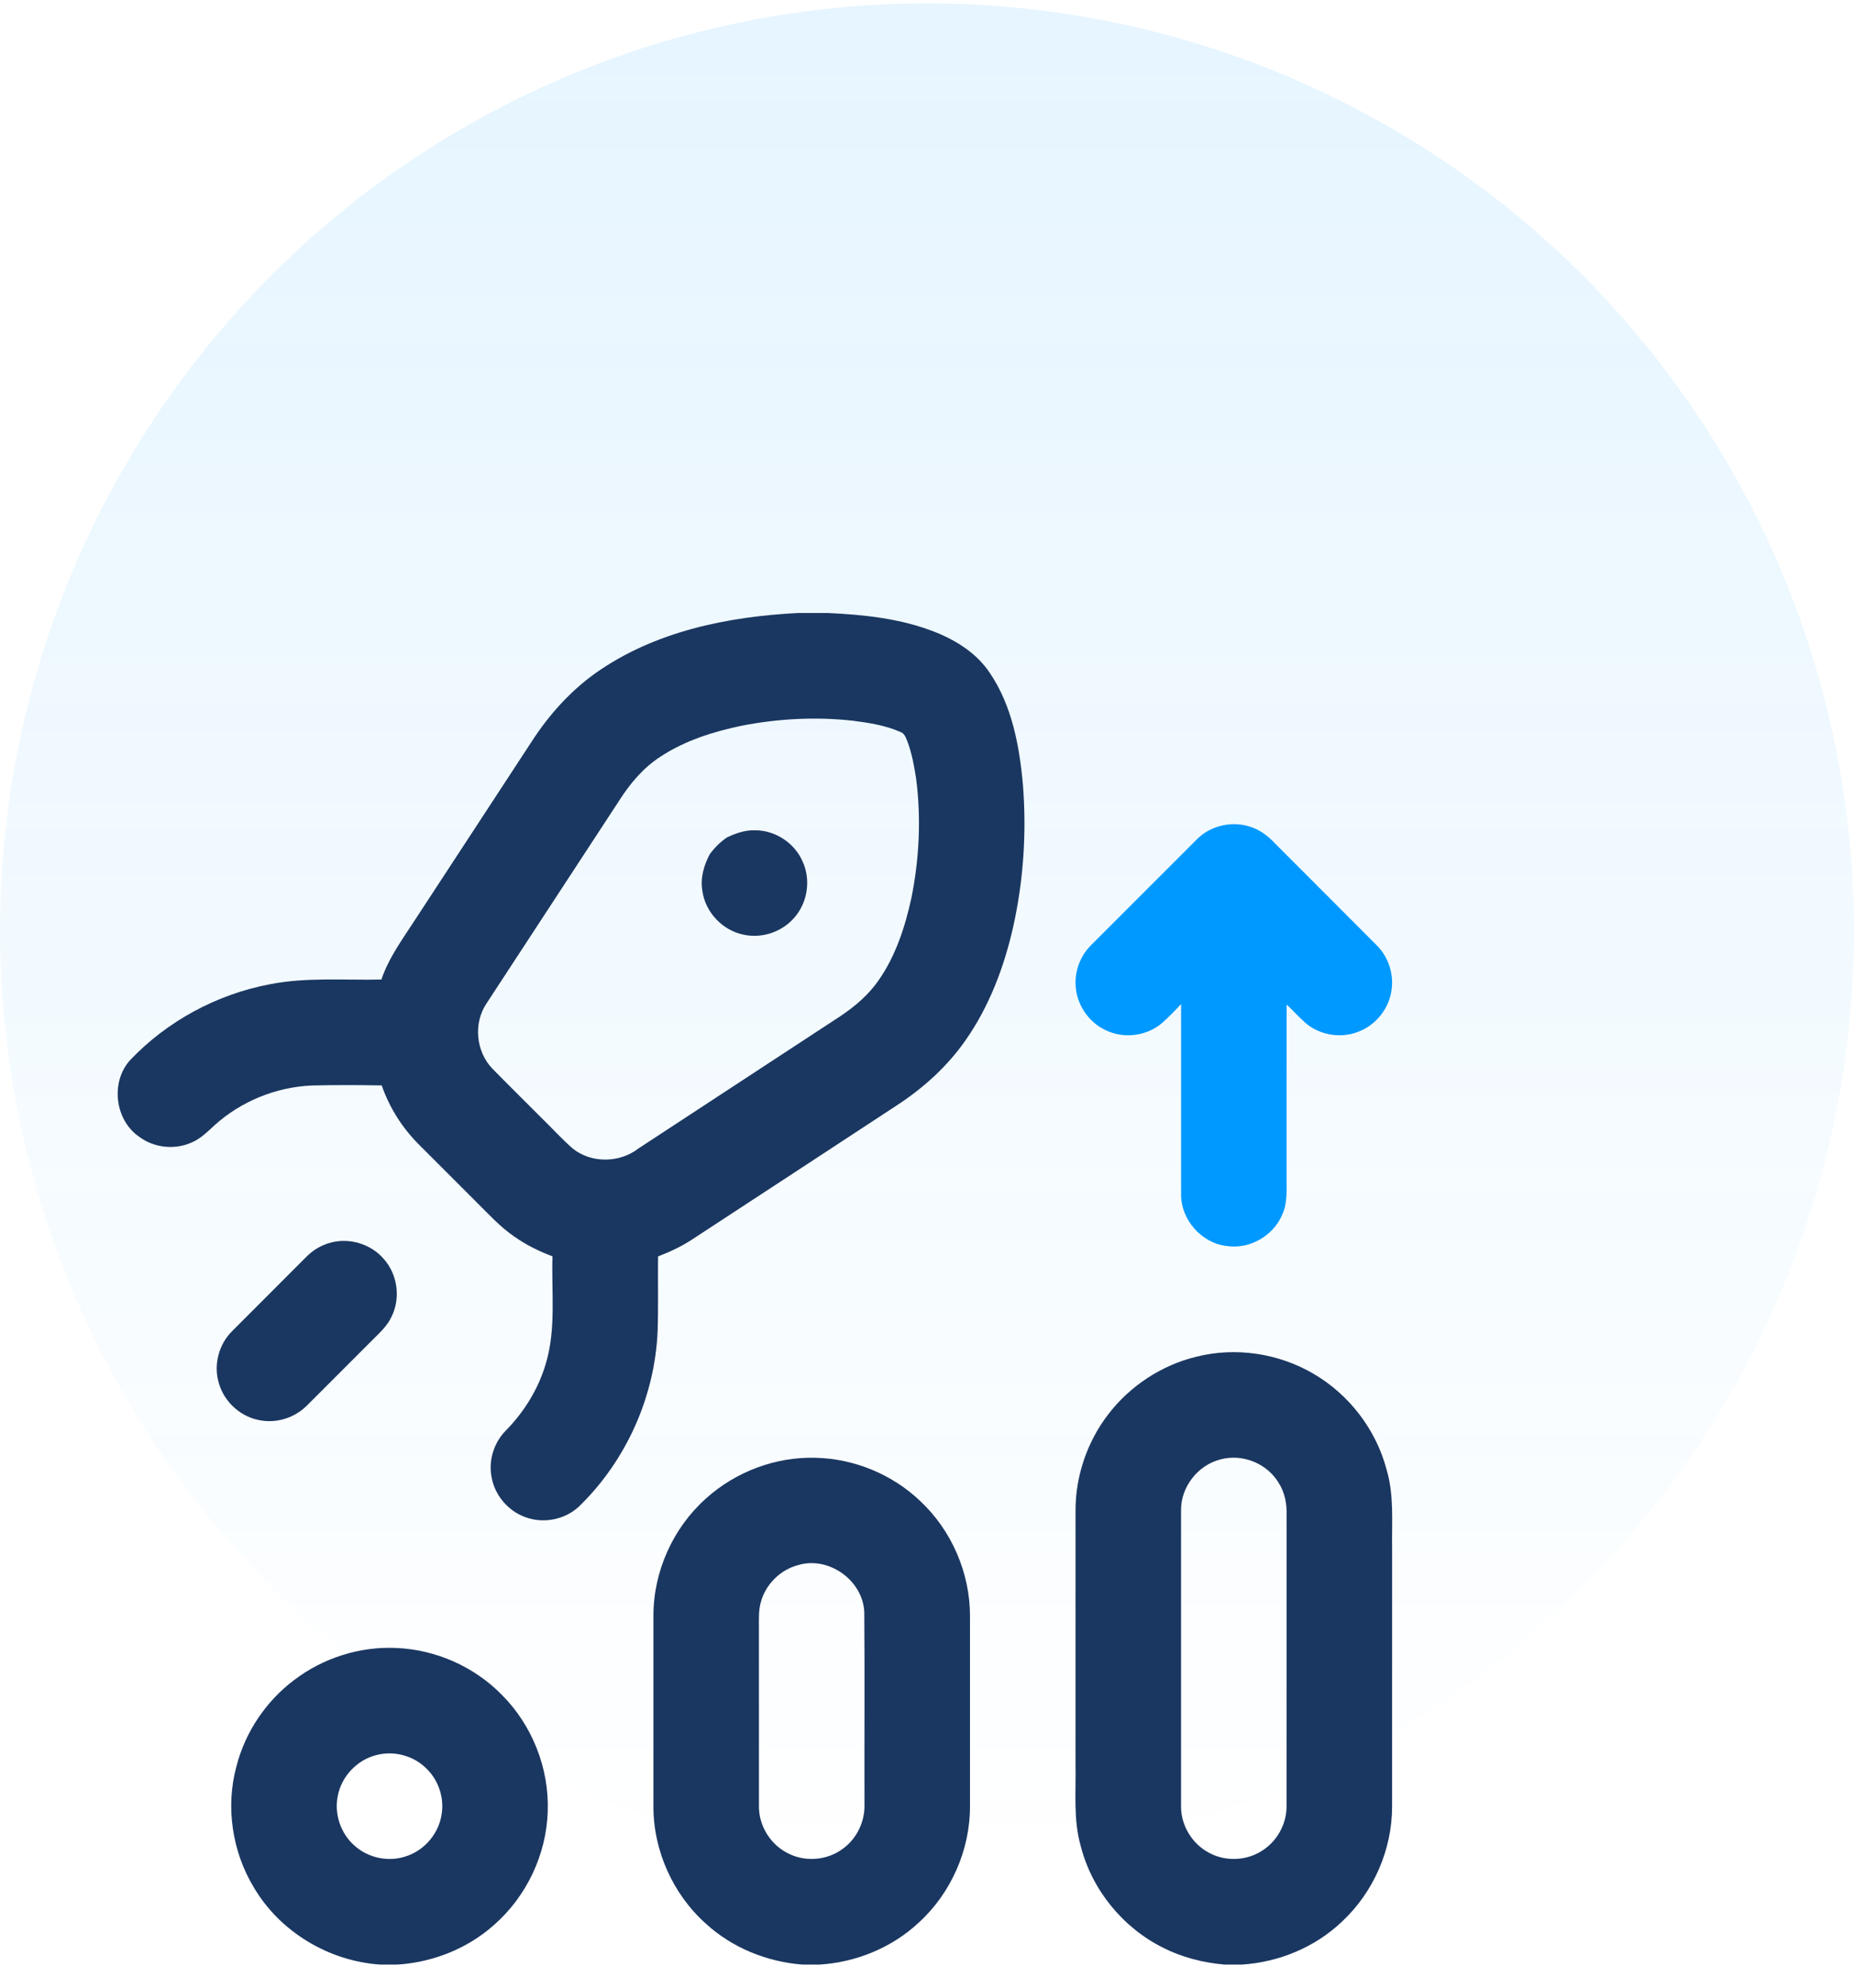
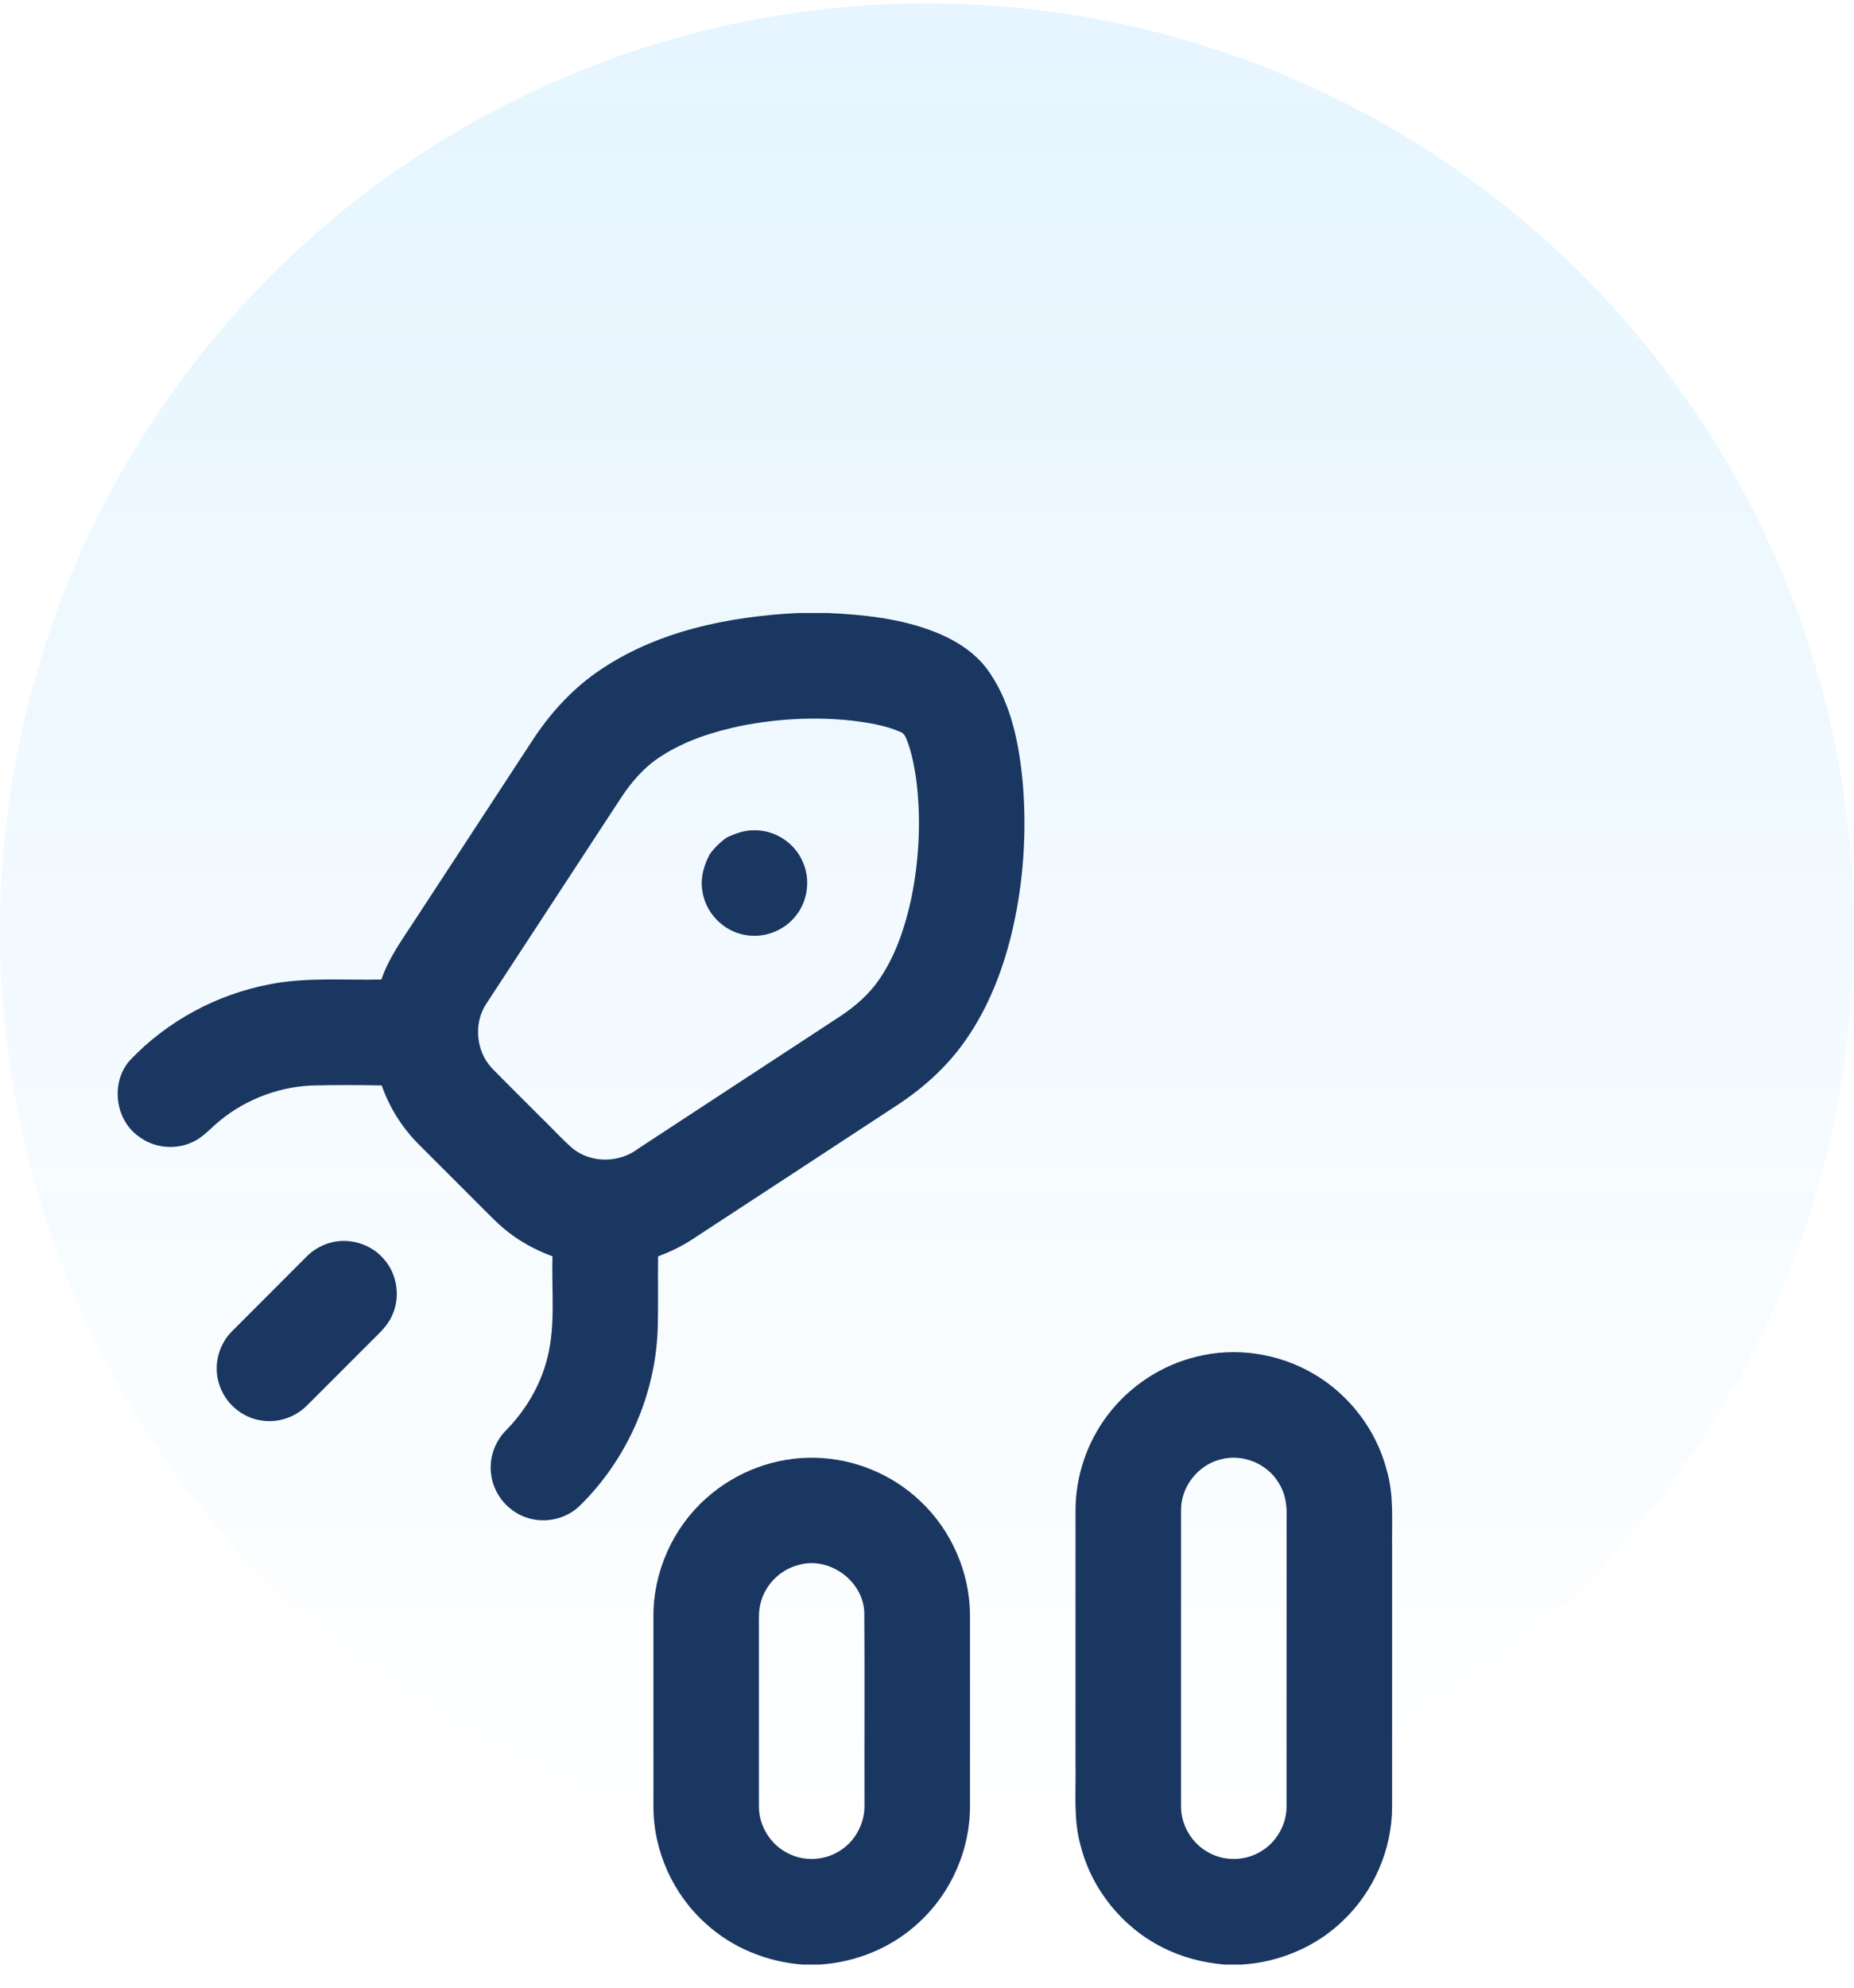
<svg xmlns="http://www.w3.org/2000/svg" width="70" height="75" viewBox="0 0 70 75" fill="none">
  <circle opacity="0.1" cx="35" cy="35.129" r="35" fill="url(#paint0_linear_3444_52024)" />
  <g clip-path="url(#clip0_3444_52024)">
    <path d="M30.15 23.129H31.225C32.611 23.191 34.019 23.336 35.318 23.853C36.124 24.174 36.894 24.666 37.378 25.401C38.211 26.634 38.489 28.143 38.621 29.599C38.765 31.401 38.645 33.225 38.25 34.989C37.908 36.501 37.347 37.98 36.454 39.254C35.764 40.246 34.849 41.066 33.84 41.722C31.273 43.401 28.71 45.087 26.14 46.763C25.737 47.029 25.297 47.236 24.846 47.407C24.835 48.343 24.86 49.28 24.83 50.217C24.727 52.694 23.645 55.112 21.866 56.839C21.366 57.31 20.612 57.484 19.955 57.285C19.24 57.083 18.672 56.445 18.556 55.711C18.441 55.086 18.657 54.419 19.106 53.97C19.789 53.273 20.318 52.421 20.598 51.484C21.006 50.163 20.816 48.763 20.86 47.405C20.351 47.214 19.859 46.971 19.415 46.657C18.869 46.284 18.426 45.787 17.958 45.327C17.245 44.612 16.529 43.9 15.815 43.185C15.189 42.559 14.702 41.793 14.413 40.956C13.528 40.94 12.644 40.936 11.761 40.959C10.414 41.02 9.093 41.558 8.094 42.465C7.833 42.703 7.577 42.963 7.245 43.105C6.604 43.397 5.81 43.314 5.247 42.887C4.331 42.252 4.165 40.816 4.92 39.993C6.319 38.525 8.19 37.517 10.182 37.14C11.571 36.864 12.994 36.992 14.4 36.96C14.688 36.112 15.23 35.392 15.71 34.647C17.167 32.42 18.625 30.195 20.082 27.969C20.724 26.977 21.528 26.08 22.493 25.393C24.716 23.824 27.477 23.262 30.15 23.129ZM28.02 27.38C26.945 27.603 25.872 27.938 24.947 28.544C24.306 28.954 23.804 29.545 23.397 30.18C21.716 32.748 20.034 35.314 18.356 37.882C17.87 38.623 17.973 39.677 18.584 40.316C19.193 40.937 19.814 41.548 20.428 42.164C20.831 42.554 21.206 42.972 21.629 43.341C22.333 43.902 23.394 43.883 24.102 43.337C26.647 41.667 29.196 40.004 31.742 38.334C32.293 37.964 32.809 37.523 33.185 36.972C33.824 36.049 34.175 34.965 34.412 33.878C34.709 32.399 34.784 30.87 34.588 29.373C34.517 28.912 34.433 28.449 34.272 28.009C34.209 27.855 34.157 27.661 33.976 27.61C33.414 27.366 32.799 27.272 32.195 27.194C30.805 27.04 29.391 27.114 28.02 27.38Z" fill="#1A3761" />
    <path d="M27.45 31.596C27.78 31.444 28.133 31.315 28.501 31.329C29.263 31.322 29.998 31.804 30.302 32.502C30.606 33.158 30.507 33.976 30.058 34.543C29.609 35.128 28.819 35.425 28.096 35.272C27.288 35.12 26.621 34.419 26.517 33.602C26.437 33.125 26.576 32.645 26.801 32.227C26.98 31.982 27.2 31.767 27.45 31.596Z" fill="#1A3761" />
    <path d="M12.414 46.907C13.146 46.679 13.993 46.922 14.49 47.504C15.006 48.08 15.13 48.964 14.794 49.66C14.637 50.013 14.348 50.278 14.079 50.545C13.249 51.373 12.421 52.204 11.591 53.032C11.146 53.482 10.483 53.703 9.857 53.597C9.122 53.488 8.481 52.928 8.271 52.215C8.049 51.525 8.252 50.725 8.772 50.22C9.7 49.288 10.631 48.358 11.562 47.428C11.798 47.187 12.092 47.004 12.414 46.907Z" fill="#1A3761" />
    <path d="M45.174 51.191C46.657 50.817 48.278 51.064 49.595 51.837C50.937 52.619 51.953 53.941 52.35 55.443C52.638 56.401 52.546 57.409 52.561 58.395C52.56 61.65 52.562 64.904 52.56 68.158C52.564 69.784 51.861 71.393 50.674 72.502C49.654 73.475 48.28 74.043 46.877 74.129H46.238C45.427 74.058 44.623 73.857 43.897 73.483C42.384 72.727 41.225 71.3 40.805 69.659C40.516 68.65 40.63 67.591 40.607 66.556C40.608 63.372 40.606 60.186 40.608 57.001C40.604 55.708 41.041 54.42 41.824 53.391C42.647 52.304 43.849 51.512 45.174 51.191ZM46.08 55.068C45.226 55.281 44.58 56.109 44.592 56.991C44.59 60.711 44.59 64.432 44.592 68.152C44.584 68.881 45.018 69.589 45.667 69.919C46.272 70.243 47.045 70.213 47.626 69.848C48.204 69.498 48.578 68.836 48.575 68.16C48.579 64.505 48.574 60.852 48.577 57.197C48.595 56.763 48.513 56.315 48.274 55.946C47.837 55.216 46.9 54.841 46.08 55.068Z" fill="#1A3761" />
    <path d="M26.661 56.536C27.779 55.529 29.285 54.963 30.79 55.006C32.246 55.037 33.681 55.628 34.737 56.631C35.926 57.739 36.627 59.352 36.623 60.978C36.625 63.369 36.625 65.761 36.623 68.153C36.628 69.802 35.907 71.435 34.688 72.545C33.674 73.492 32.322 74.043 30.941 74.129H30.302C28.962 74.027 27.65 73.498 26.655 72.588C25.408 71.478 24.665 69.825 24.671 68.154C24.67 65.762 24.67 63.37 24.671 60.979C24.665 59.304 25.409 57.647 26.661 56.536ZM30.137 59.054C29.46 59.229 28.898 59.787 28.723 60.466C28.64 60.762 28.654 61.072 28.654 61.377C28.656 63.633 28.652 65.891 28.655 68.147C28.644 68.908 29.116 69.644 29.808 69.957C30.444 70.262 31.241 70.186 31.809 69.767C32.352 69.385 32.667 68.717 32.639 68.056C32.633 65.644 32.651 63.233 32.632 60.821C32.574 59.627 31.287 58.709 30.137 59.054Z" fill="#1A3761" />
-     <path d="M11.096 63.399C12.19 62.563 13.579 62.118 14.955 62.182C16.448 62.24 17.907 62.886 18.952 63.955C20.096 65.101 20.739 66.729 20.68 68.348C20.631 69.979 19.873 71.571 18.642 72.642C17.641 73.531 16.333 74.045 14.999 74.129H14.361C12.424 74.001 10.577 72.9 9.587 71.223C8.766 69.87 8.511 68.18 8.927 66.649C9.256 65.362 10.036 64.199 11.096 63.399ZM14.199 66.226C13.483 66.408 12.899 67.023 12.757 67.748C12.61 68.426 12.854 69.168 13.372 69.629C13.897 70.113 14.693 70.276 15.364 70.03C16.052 69.797 16.579 69.158 16.677 68.439C16.779 67.79 16.526 67.103 16.035 66.669C15.548 66.225 14.835 66.054 14.199 66.226Z" fill="#1A3761" />
-     <path d="M45.198 31.661C45.718 31.141 46.54 30.961 47.234 31.206C47.578 31.317 47.871 31.543 48.119 31.803C49.41 33.1 50.709 34.39 51.999 35.688C52.451 36.147 52.653 36.836 52.52 37.467C52.391 38.147 51.876 38.734 51.221 38.953C50.575 39.184 49.812 39.047 49.291 38.599C49.042 38.38 48.822 38.13 48.579 37.905C48.572 40.085 48.578 42.264 48.576 44.444C48.575 44.91 48.615 45.398 48.411 45.833C48.077 46.634 47.178 47.146 46.318 47.015C45.36 46.906 44.575 46.014 44.594 45.047C44.591 42.661 44.593 40.273 44.593 37.886C44.361 38.136 44.123 38.382 43.867 38.608C43.292 39.096 42.428 39.203 41.75 38.873C41.096 38.573 40.639 37.892 40.611 37.172C40.578 36.608 40.806 36.039 41.212 35.645C42.541 34.316 43.868 32.987 45.198 31.661Z" fill="#0099FF" />
  </g>
  <defs>
    <linearGradient id="paint0_linear_3444_52024" x1="35" y1="0.129" x2="35" y2="70.129" gradientUnits="userSpaceOnUse">
      <stop stop-color="#0099FF" />
      <stop offset="1" stop-color="#0099FF" stop-opacity="0" />
    </linearGradient>
    <clipPath id="clip0_3444_52024">
      <rect width="51" height="51" fill="white" transform="translate(3 23.129)" />
    </clipPath>
  </defs>
</svg>